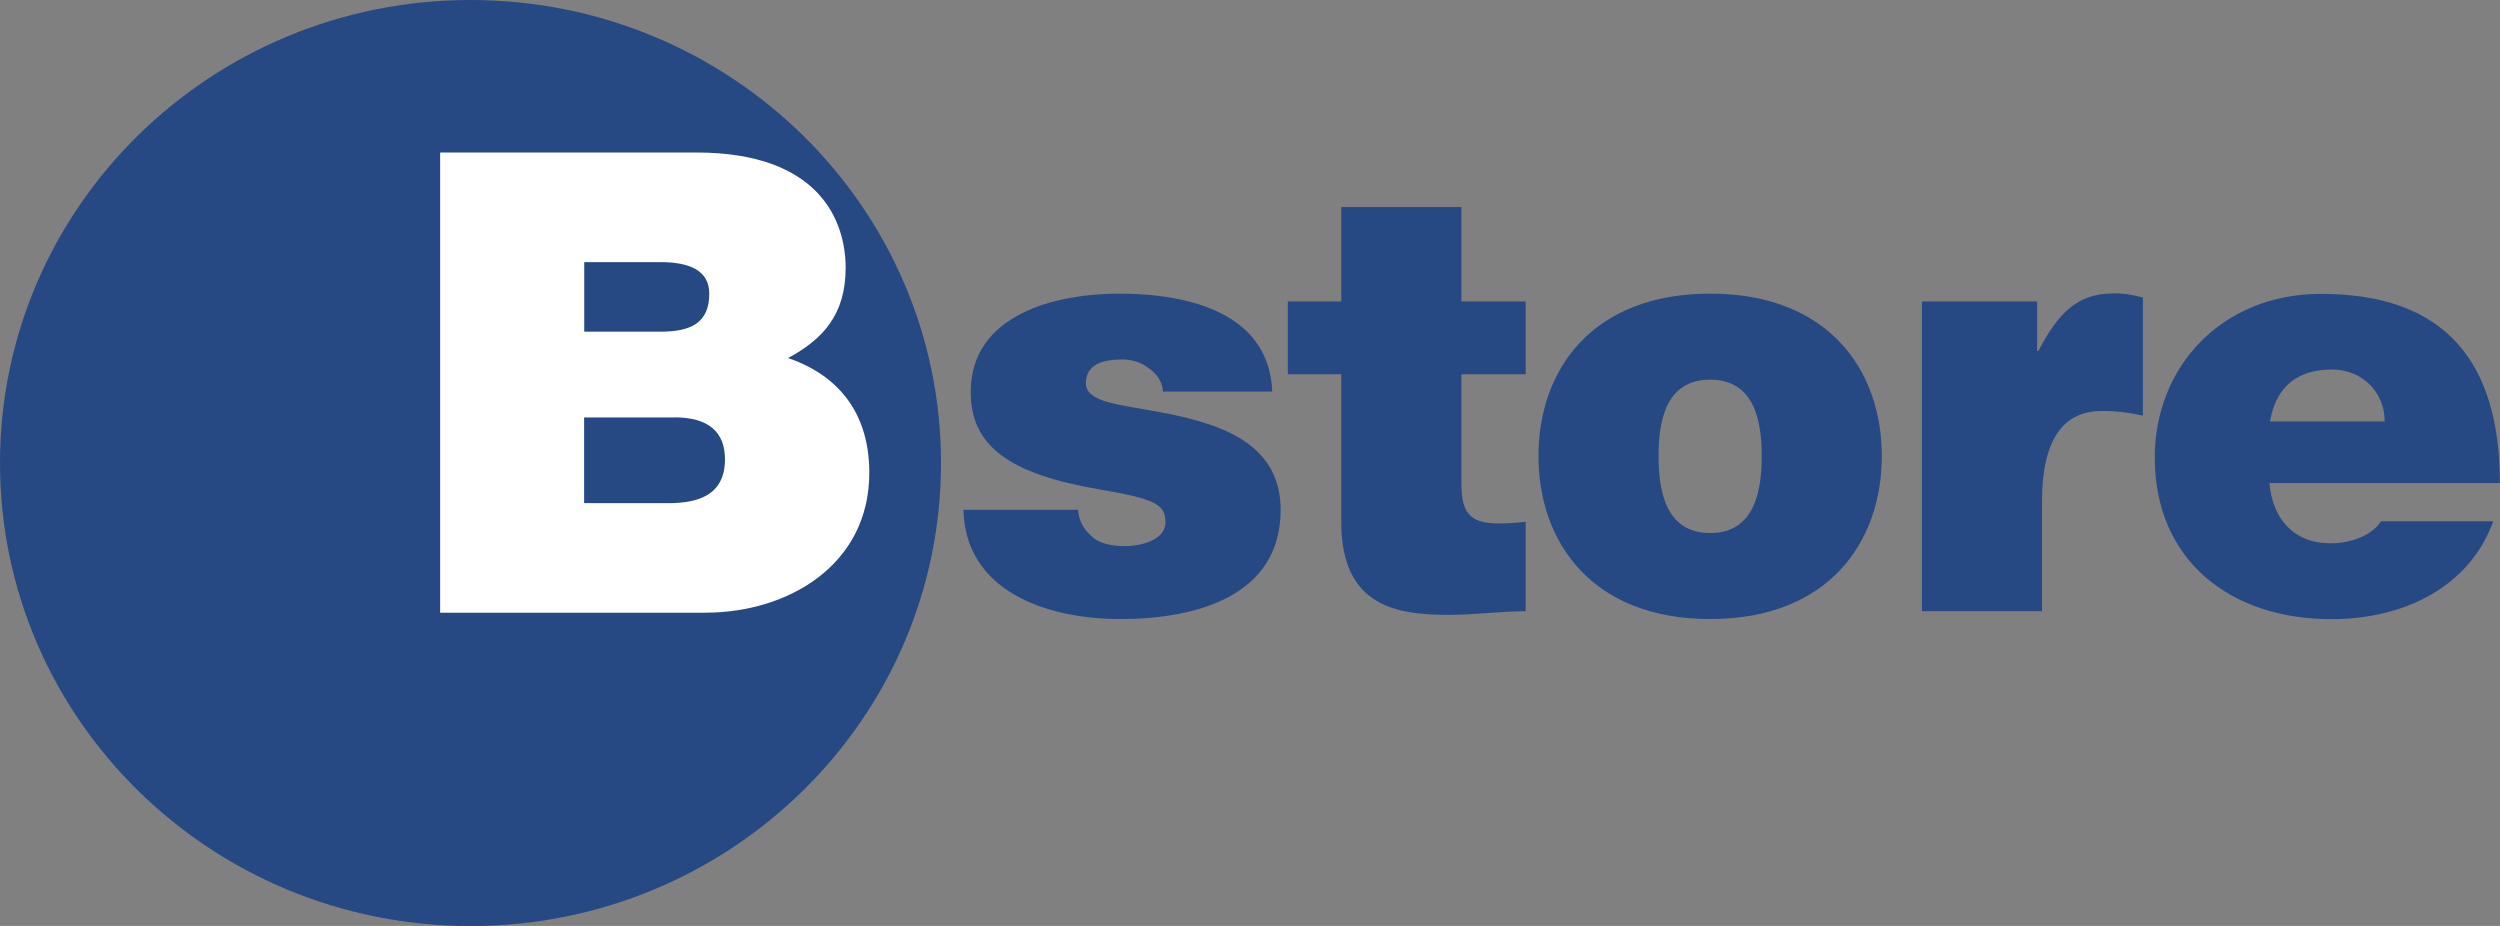
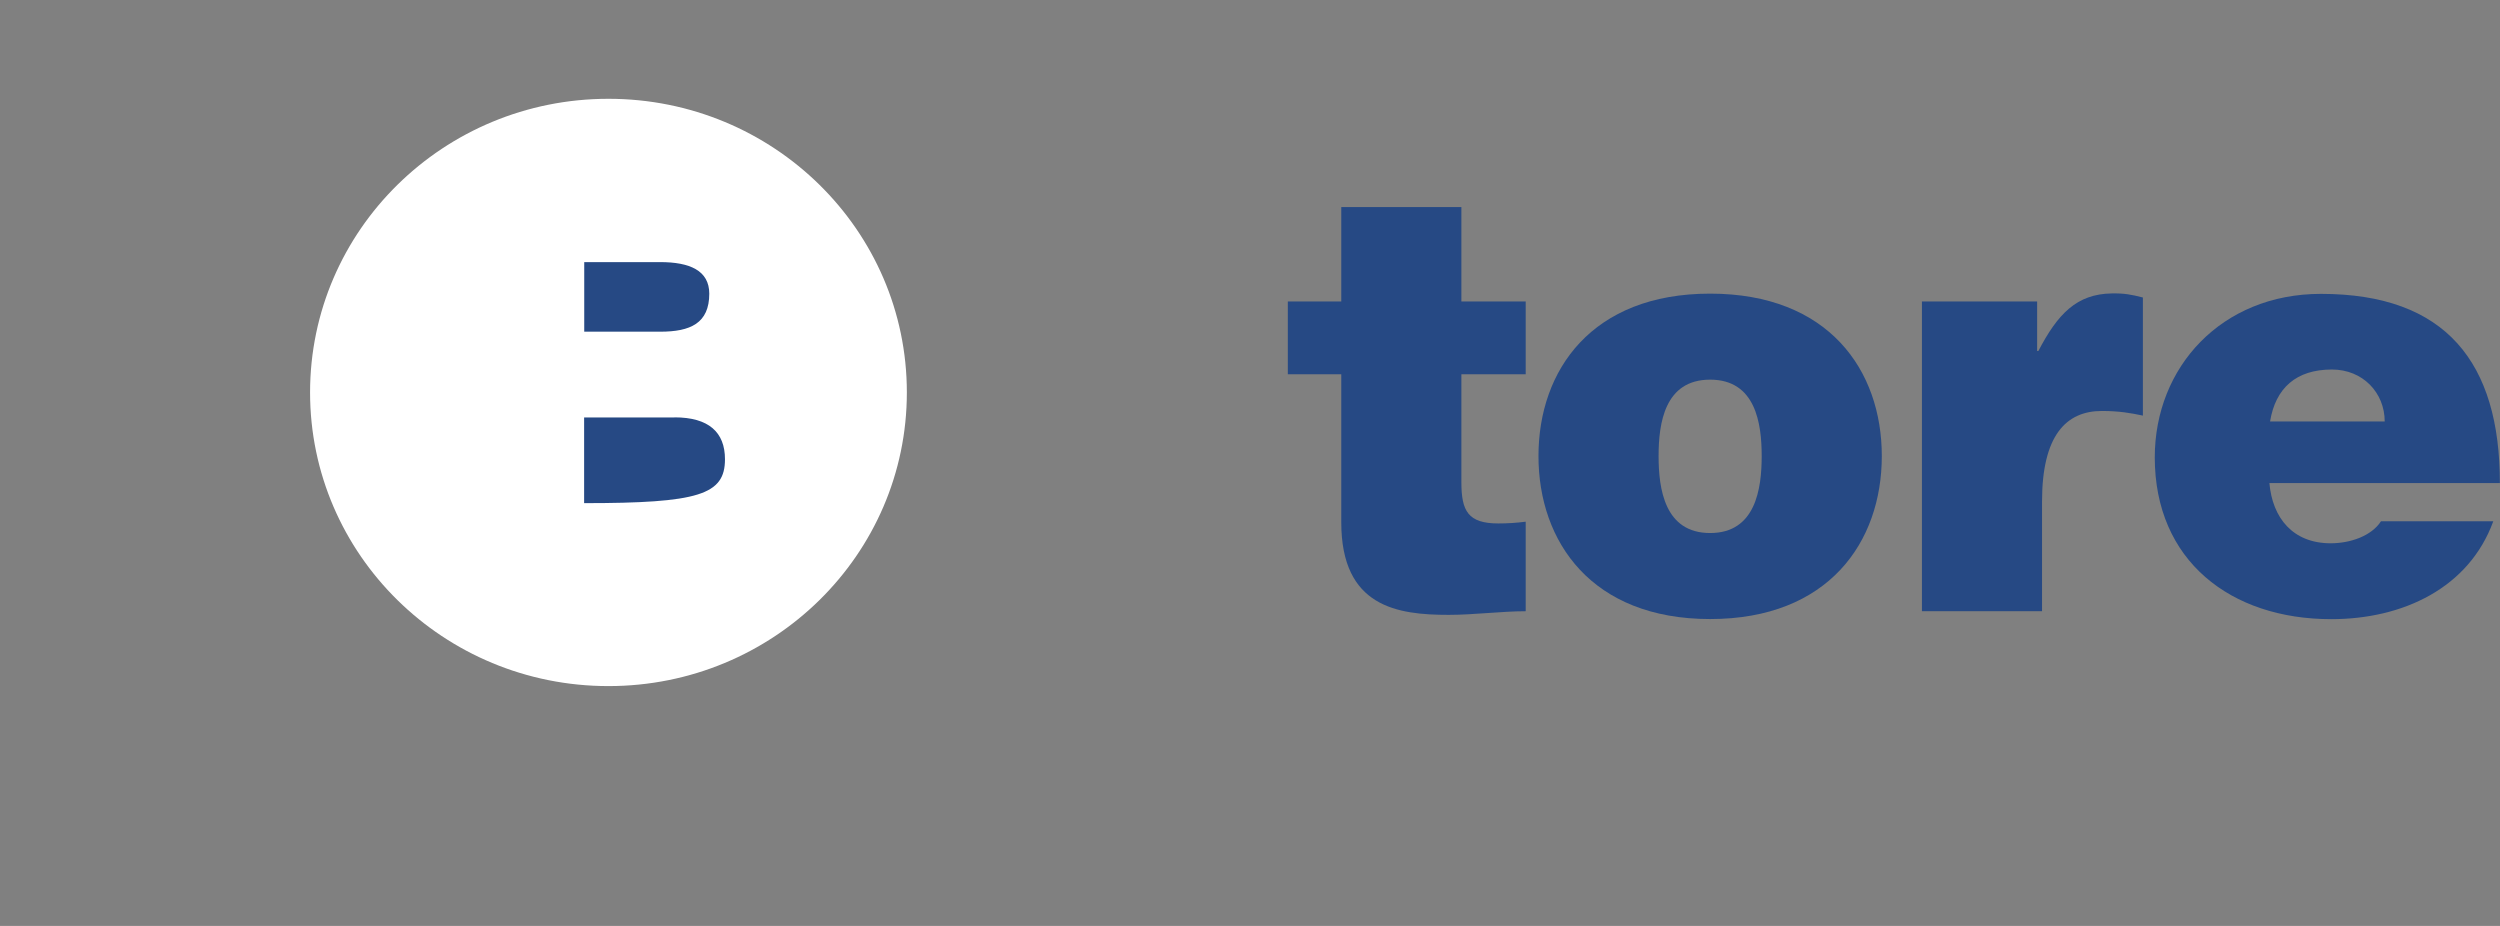
<svg xmlns="http://www.w3.org/2000/svg" width="108" height="40" viewBox="0 0 108 40" fill="none">
  <rect x="0" y="0" width="108" height="40" fill="#808080" stroke="none" />
  <g clip-path="url(#clip0_5188_30436)">
    <path d="M26.285 29.639C33.406 29.639 39.176 23.961 39.176 16.954C39.176 9.946 33.406 4.268 26.285 4.268C19.165 4.268 13.395 9.946 13.395 16.954C13.395 23.961 19.165 29.639 26.285 29.639Z" fill="white" />
-     <path d="M50.241 16.92C50.212 16.482 49.98 16.149 49.636 15.915C49.322 15.658 48.901 15.529 48.484 15.529C47.748 15.529 46.911 15.682 46.911 16.558C46.911 16.944 47.226 17.125 47.516 17.254C48.383 17.616 50.348 17.716 52.076 18.283C53.804 18.826 55.324 19.831 55.324 22.022C55.324 25.738 51.708 26.743 48.407 26.743C45.105 26.743 41.698 25.48 41.62 22.022H46.572C46.601 22.484 46.809 22.875 47.201 23.208C47.463 23.442 47.961 23.594 48.591 23.594C49.273 23.594 50.348 23.337 50.348 22.56C50.348 21.784 49.903 21.555 47.492 21.141C43.537 20.469 41.935 19.231 41.935 16.939C41.935 13.562 45.633 12.685 48.353 12.685C51.292 12.685 54.825 13.486 54.961 16.916H50.241V16.92Z" fill="#264984" />
    <path d="M63.132 13.024H65.91V16.168H63.132V20.836C63.132 22.075 63.418 22.613 64.729 22.613C65.121 22.613 65.514 22.589 65.91 22.537V26.405C64.86 26.405 63.684 26.562 62.58 26.562C60.378 26.562 57.943 26.228 57.943 22.565V16.168H55.634V13.024H57.943V8.946H63.132V13.024Z" fill="#264984" />
    <path d="M73.878 16.401C71.912 16.401 71.651 18.283 71.651 19.702C71.651 21.122 71.912 23.027 73.878 23.027C75.843 23.027 76.105 21.117 76.105 19.702C76.105 18.288 75.843 16.401 73.878 16.401ZM73.878 26.743C68.766 26.743 66.462 23.413 66.462 19.702C66.462 15.991 68.766 12.685 73.878 12.685C78.99 12.685 81.294 15.987 81.294 19.702C81.294 23.418 78.99 26.743 73.878 26.743Z" fill="#264984" />
    <path d="M83.022 13.024H88.004V15.163H88.057C88.894 13.562 89.707 12.7 91.232 12.676C91.76 12.666 92.075 12.724 92.573 12.852V17.954C92.055 17.845 91.552 17.754 90.801 17.754C89.257 17.754 88.216 18.807 88.216 21.67V26.405H83.027V13.019L83.022 13.024Z" fill="#264984" />
    <path d="M103.019 18.206C103.019 16.968 102.075 15.963 100.739 15.963C99.195 15.963 98.304 16.763 98.067 18.206H103.019ZM98.038 20.865C98.169 22.384 99.059 23.47 100.686 23.47C101.523 23.47 102.443 23.161 102.859 22.518H107.71C106.659 25.404 103.803 26.748 100.71 26.748C96.358 26.748 93.086 24.218 93.086 19.759C93.086 15.863 95.966 12.695 100.265 12.695C105.662 12.695 107.995 15.663 107.995 20.869H98.038V20.865Z" fill="#264984" />
-     <path d="M30.472 26.471H19.014V6.588H30.08C35.4 6.588 36.532 9.541 36.532 11.571C36.532 13.6 35.54 14.662 34.044 15.467C35.855 16.082 37.554 17.502 37.554 20.426C37.554 24.409 34.044 26.467 30.482 26.467M20.326 0C9.1 0 0 8.956 0 20.002C0 31.049 9.1 40.005 20.326 40.005C31.551 40.005 40.652 31.049 40.652 20.002C40.652 8.956 31.547 0 20.326 0Z" fill="#264984" />
    <path d="M30.641 12.69C30.641 11.685 29.794 11.323 28.521 11.323H25.239V14.329H28.521C29.823 14.329 30.641 13.967 30.641 12.685" fill="#264984" />
-     <path d="M29.141 18.035H25.234V21.736H28.884C30.186 21.736 31.319 21.374 31.319 19.84C31.319 18.669 30.612 18.03 29.141 18.03" fill="#264984" />
+     <path d="M29.141 18.035H25.234V21.736C30.186 21.736 31.319 21.374 31.319 19.84C31.319 18.669 30.612 18.03 29.141 18.03" fill="#264984" />
  </g>
  <defs>
    <clipPath id="clip0_5188_30436">
      <rect width="108" height="40" fill="white" />
    </clipPath>
  </defs>
</svg>